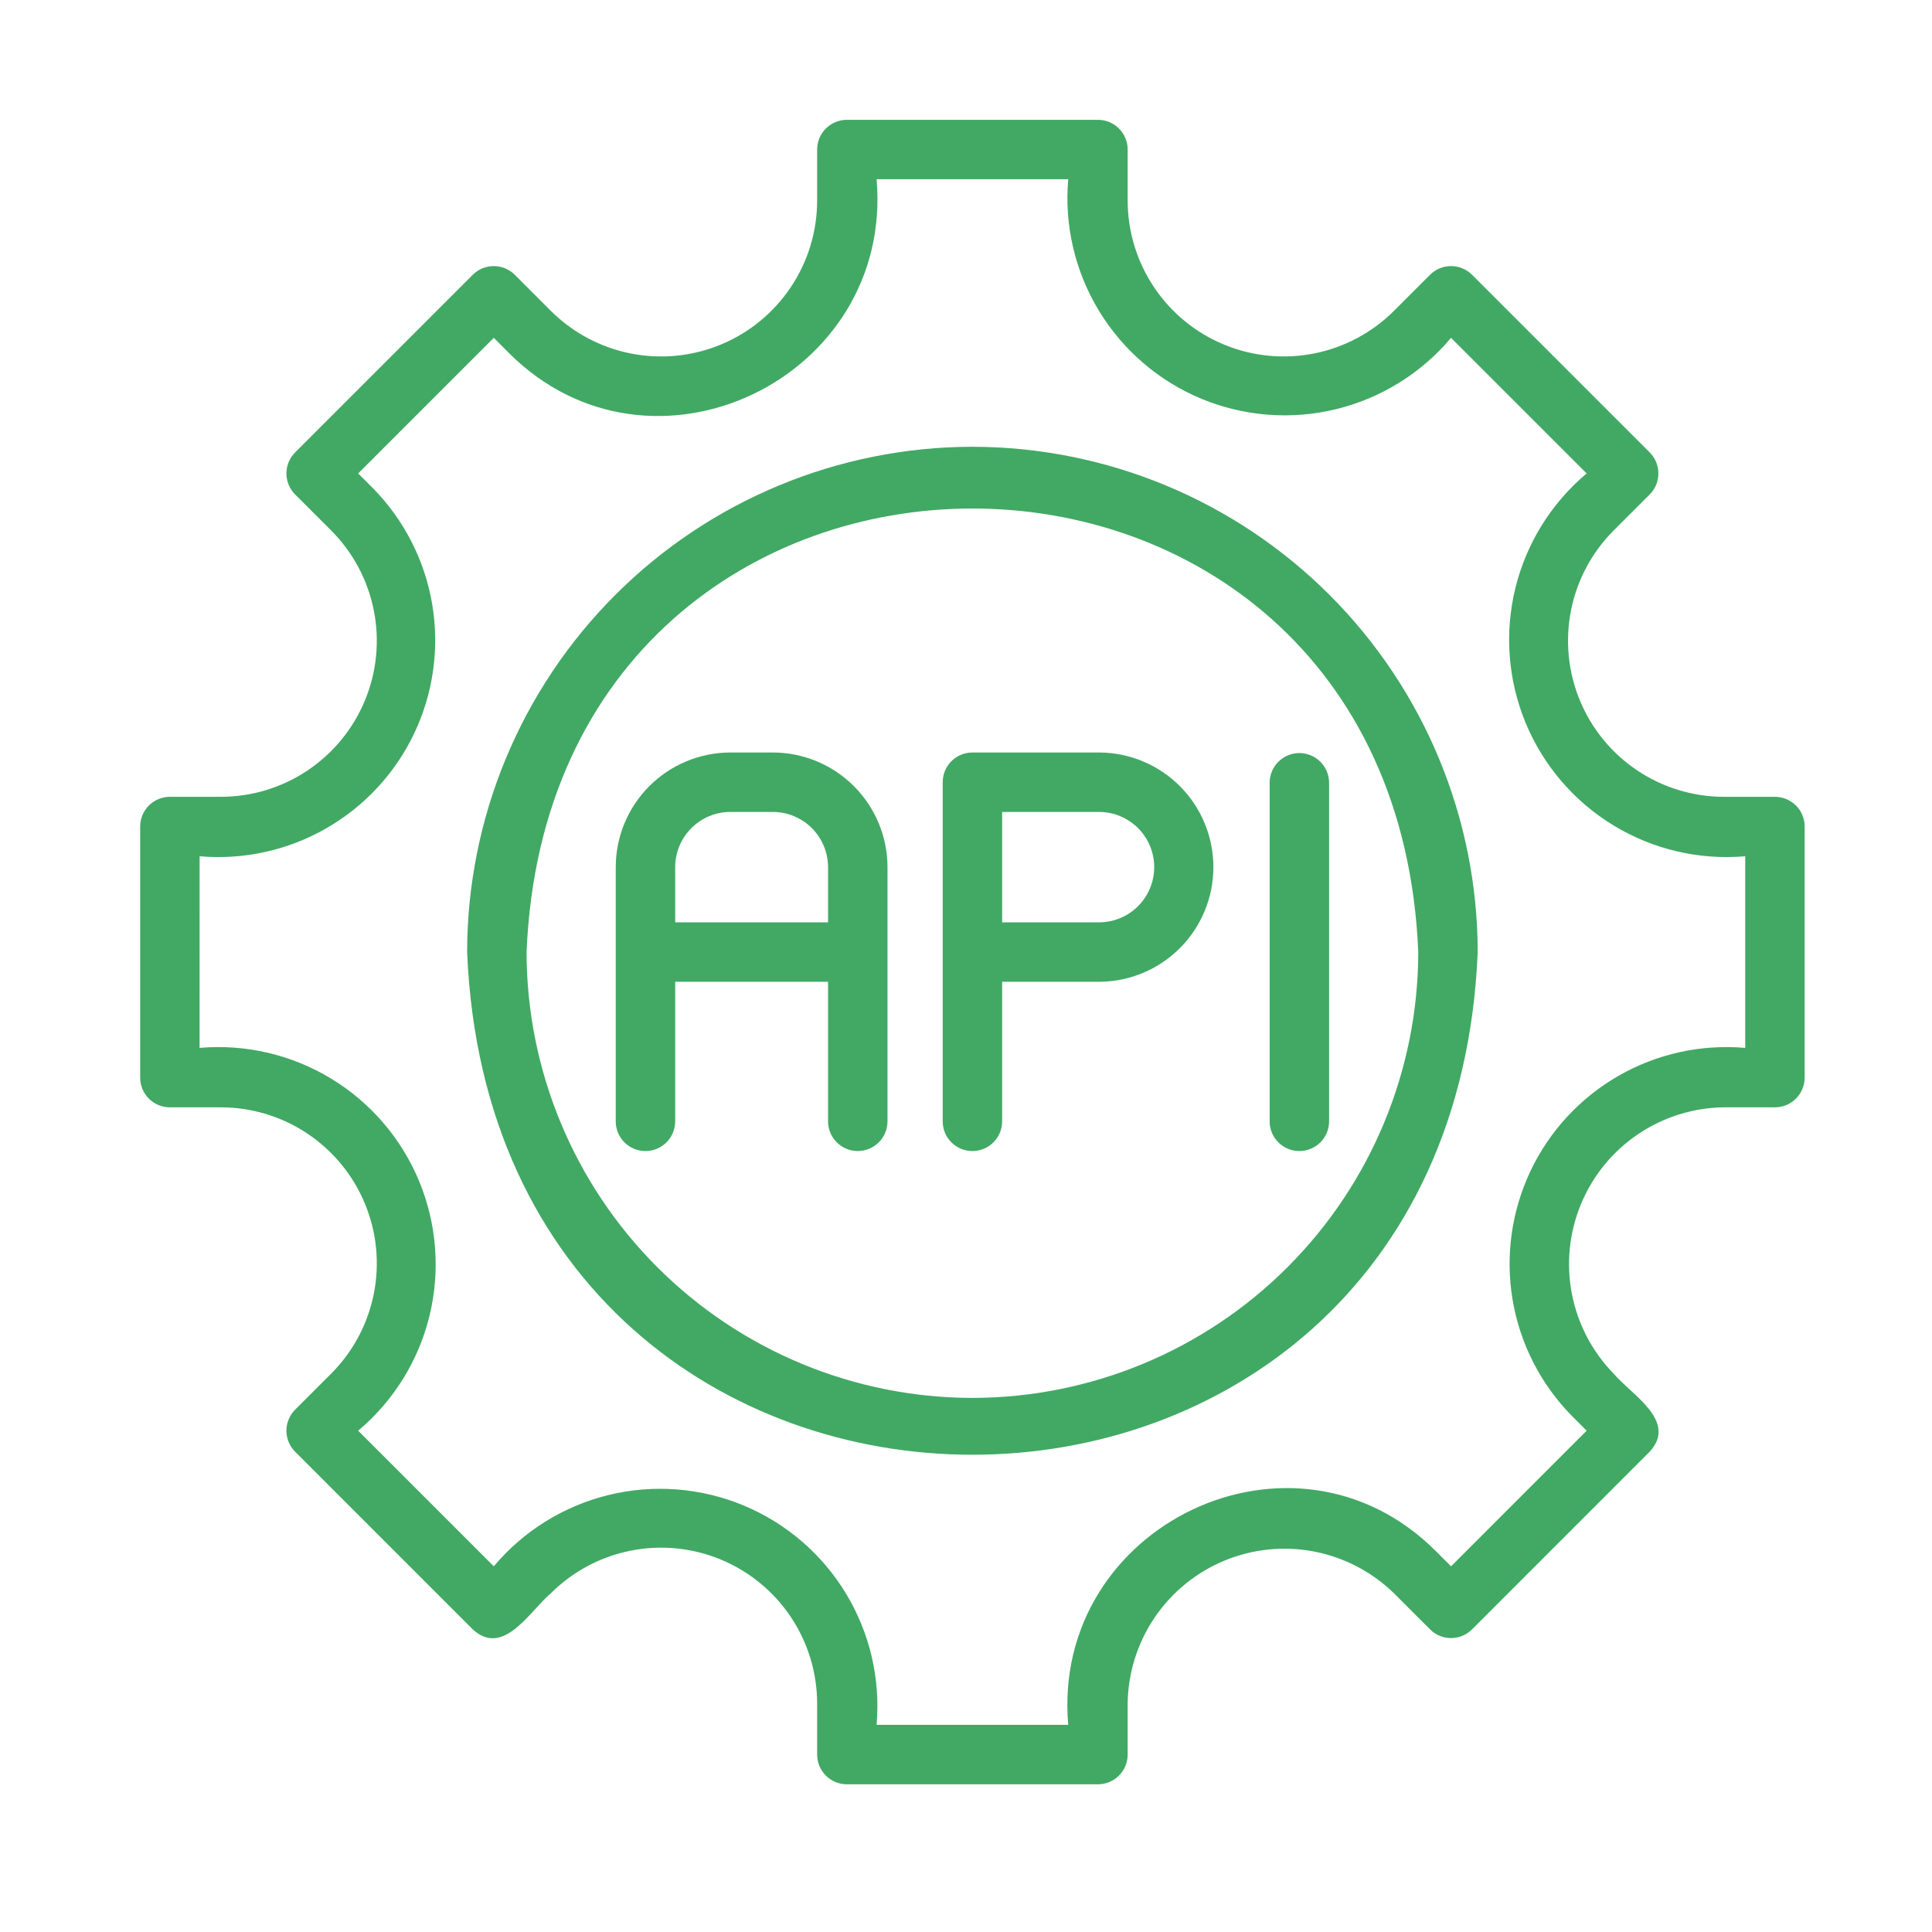
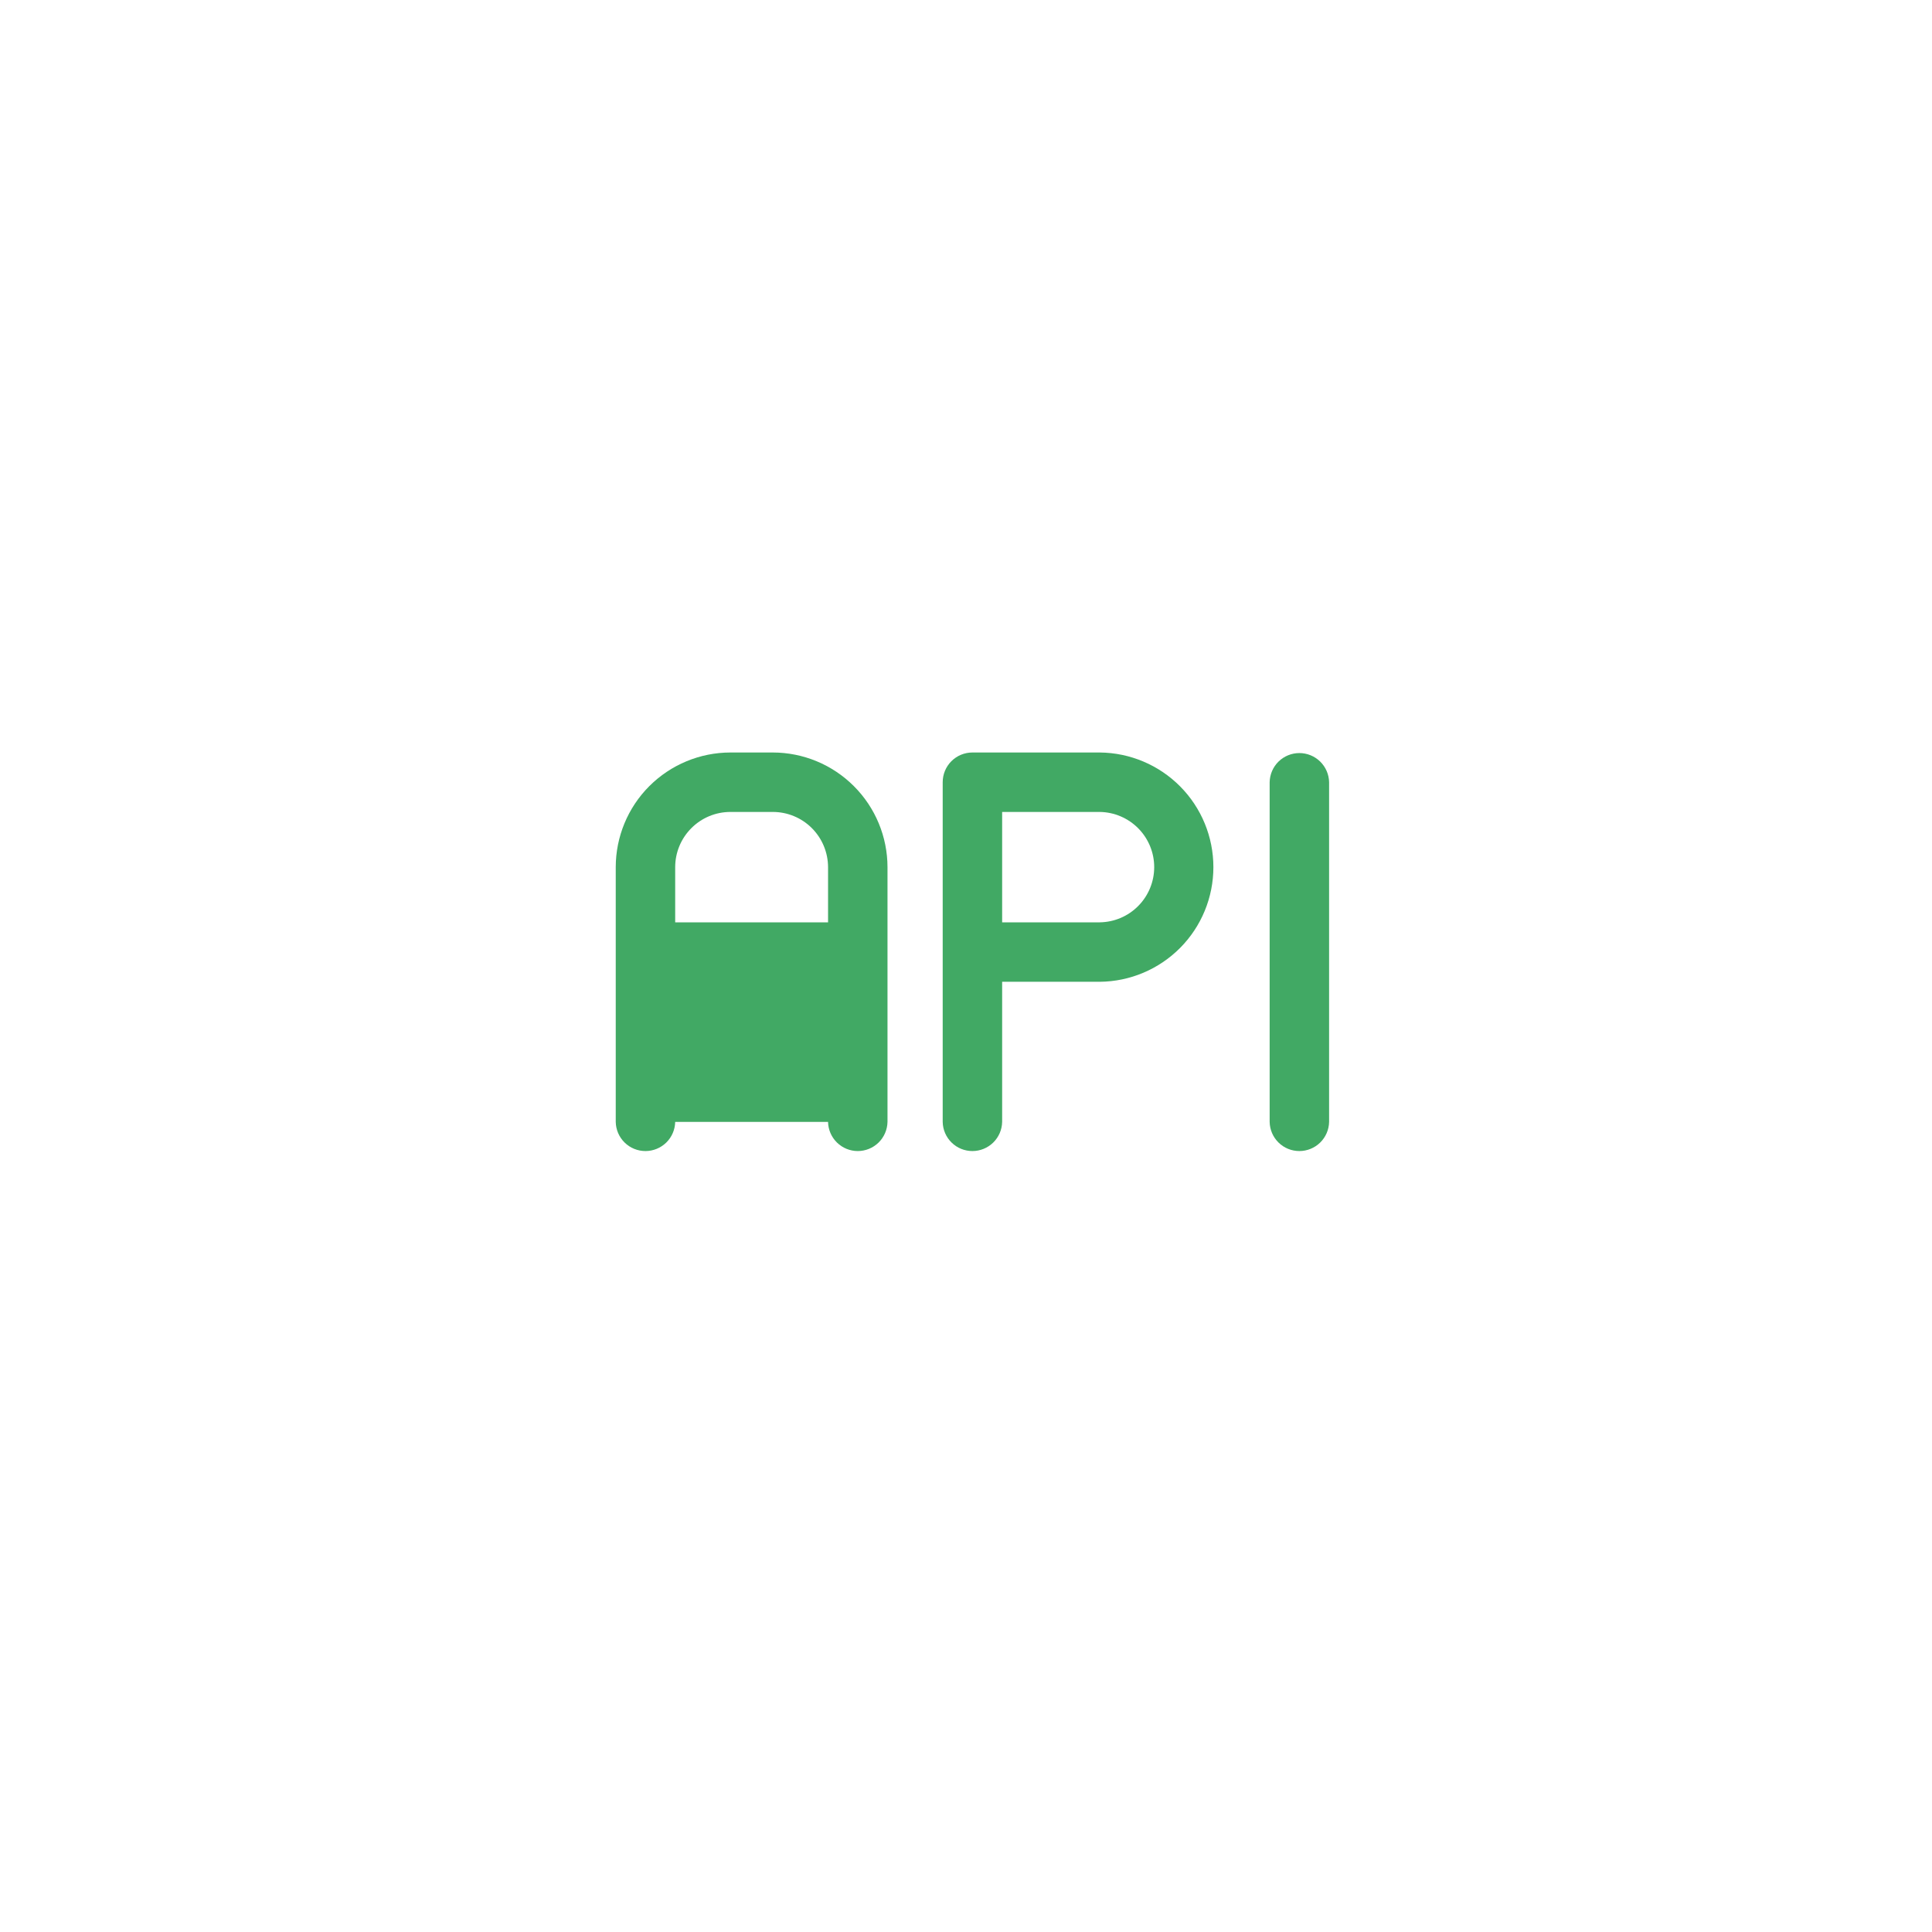
<svg xmlns="http://www.w3.org/2000/svg" width="65" height="65" viewBox="0 0 65 65" fill="none">
-   <path d="M59.716 26.808H58.003C56.965 26.808 55.95 26.5 55.087 25.923C54.224 25.346 53.551 24.526 53.154 23.567C52.757 22.608 52.653 21.552 52.855 20.534C53.057 19.516 53.557 18.58 54.291 17.846L55.502 16.635C55.595 16.542 55.669 16.432 55.719 16.311C55.769 16.19 55.795 16.059 55.795 15.928C55.795 15.797 55.769 15.667 55.719 15.546C55.669 15.424 55.595 15.314 55.502 15.221L49.526 9.245C49.433 9.152 49.323 9.078 49.201 9.028C49.08 8.978 48.95 8.952 48.819 8.952C48.687 8.952 48.557 8.978 48.436 9.028C48.315 9.078 48.204 9.152 48.112 9.245L46.901 10.456C46.166 11.19 45.231 11.689 44.213 11.892C43.195 12.094 42.139 11.99 41.18 11.593C40.221 11.196 39.401 10.523 38.824 9.66C38.247 8.797 37.939 7.782 37.939 6.744V5.031C37.939 4.766 37.834 4.512 37.646 4.324C37.459 4.137 37.204 4.031 36.939 4.031H28.492C28.227 4.031 27.972 4.137 27.785 4.324C27.597 4.512 27.492 4.766 27.492 5.031V6.744C27.492 7.782 27.184 8.797 26.607 9.66C26.03 10.523 25.21 11.196 24.251 11.593C23.292 11.99 22.237 12.094 21.218 11.892C20.2 11.689 19.265 11.19 18.53 10.456L17.32 9.245C17.227 9.152 17.116 9.078 16.995 9.028C16.874 8.978 16.744 8.952 16.613 8.952C16.481 8.952 16.351 8.978 16.23 9.028C16.109 9.078 15.998 9.152 15.905 9.245L9.929 15.221C9.836 15.314 9.762 15.424 9.712 15.546C9.662 15.667 9.636 15.797 9.636 15.928C9.636 16.059 9.662 16.19 9.712 16.311C9.762 16.432 9.836 16.542 9.929 16.635L11.14 17.846C11.874 18.58 12.374 19.516 12.576 20.534C12.779 21.552 12.675 22.608 12.277 23.567C11.88 24.526 11.207 25.346 10.344 25.923C9.481 26.5 8.466 26.808 7.428 26.808H5.716C5.45 26.808 5.196 26.913 5.008 27.101C4.821 27.288 4.716 27.542 4.716 27.808V36.255C4.716 36.52 4.821 36.774 5.008 36.962C5.196 37.15 5.45 37.255 5.716 37.255H7.428C8.466 37.255 9.481 37.563 10.344 38.14C11.207 38.717 11.88 39.536 12.277 40.496C12.675 41.455 12.779 42.51 12.576 43.529C12.374 44.547 11.874 45.482 11.14 46.216L9.929 47.427C9.836 47.52 9.762 47.63 9.712 47.752C9.662 47.873 9.636 48.003 9.636 48.134C9.636 48.266 9.662 48.396 9.712 48.517C9.762 48.638 9.836 48.748 9.929 48.841L15.905 54.818C16.943 55.773 17.832 54.188 18.53 53.607C19.265 52.873 20.2 52.373 21.218 52.171C22.237 51.968 23.292 52.072 24.251 52.469C25.21 52.867 26.03 53.539 26.607 54.403C27.184 55.266 27.492 56.281 27.492 57.319V59.031C27.492 59.297 27.597 59.551 27.785 59.738C27.972 59.926 28.227 60.031 28.492 60.031H36.939C37.204 60.031 37.459 59.926 37.646 59.738C37.834 59.551 37.939 59.297 37.939 59.031V57.319C37.951 56.286 38.266 55.279 38.845 54.423C39.423 53.568 40.241 52.901 41.195 52.506C42.15 52.11 43.199 52.004 44.213 52.2C45.227 52.396 46.162 52.885 46.901 53.607L48.112 54.818C48.204 54.911 48.315 54.984 48.436 55.035C48.557 55.085 48.687 55.111 48.819 55.111C48.95 55.111 49.08 55.085 49.201 55.035C49.323 54.984 49.433 54.911 49.526 54.818L55.502 48.841C56.458 47.804 54.872 46.915 54.291 46.216C53.569 45.478 53.08 44.543 52.884 43.529C52.688 42.514 52.795 41.465 53.19 40.511C53.585 39.556 54.252 38.739 55.108 38.16C55.964 37.581 56.97 37.267 58.003 37.255L59.716 37.255C59.981 37.255 60.235 37.15 60.423 36.962C60.61 36.774 60.716 36.52 60.716 36.255V27.808C60.716 27.542 60.61 27.288 60.423 27.101C60.235 26.913 59.981 26.808 59.716 26.808ZM58.716 35.255C57.23 35.126 55.741 35.454 54.449 36.197C53.156 36.94 52.122 38.061 51.486 39.409C50.85 40.758 50.642 42.268 50.891 43.738C51.14 45.208 51.833 46.566 52.877 47.63L53.381 48.134L48.819 52.697L48.315 52.193C43.521 47.386 35.359 51.32 35.939 58.031L29.492 58.031C29.626 56.483 29.264 54.933 28.457 53.605C27.651 52.276 26.442 51.24 25.007 50.645C23.571 50.051 21.983 49.929 20.474 50.298C18.965 50.667 17.612 51.507 16.613 52.697L12.05 48.134C13.24 47.135 14.08 45.782 14.449 44.273C14.818 42.763 14.696 41.176 14.102 39.74C13.507 38.304 12.47 37.096 11.142 36.289C9.814 35.483 8.263 35.12 6.715 35.255L6.716 28.808C8.201 28.937 9.69 28.608 10.982 27.865C12.275 27.122 13.309 26.002 13.945 24.653C14.581 23.305 14.789 21.794 14.54 20.324C14.291 18.854 13.598 17.496 12.554 16.432L12.05 15.928L16.613 11.366L17.116 11.87C21.909 16.673 30.073 12.744 29.492 6.031L35.939 6.031C35.805 7.579 36.167 9.13 36.974 10.458C37.78 11.786 38.989 12.823 40.424 13.418C41.86 14.012 43.448 14.134 44.957 13.765C46.467 13.396 47.819 12.555 48.819 11.366L53.381 15.928C52.191 16.928 51.351 18.28 50.982 19.79C50.613 21.299 50.735 22.887 51.329 24.323C51.924 25.758 52.961 26.967 54.289 27.773C55.617 28.58 57.168 28.942 58.716 28.808L58.716 35.255Z" fill="#41A964" />
-   <path d="M32.716 15.031C28.208 15.036 23.887 16.829 20.7 20.016C17.513 23.203 15.721 27.524 15.716 32.031C16.649 54.584 48.785 54.578 49.716 32.031C49.711 27.524 47.918 23.203 44.731 20.016C41.544 16.829 37.223 15.036 32.716 15.031ZM32.716 47.031C28.739 47.027 24.926 45.445 22.114 42.633C19.302 39.821 17.72 36.008 17.716 32.031C18.54 12.132 46.895 12.137 47.716 32.031C47.711 36.008 46.129 39.821 43.317 42.633C40.505 45.445 36.692 47.027 32.716 47.031Z" fill="#41A964" />
-   <path d="M26.001 25.317H24.573C23.55 25.318 22.57 25.725 21.846 26.448C21.123 27.171 20.717 28.152 20.716 29.174V37.746C20.721 38.008 20.828 38.257 21.015 38.44C21.202 38.624 21.454 38.726 21.716 38.726C21.977 38.726 22.229 38.623 22.416 38.44C22.603 38.257 22.71 38.007 22.716 37.745V33.031H27.859V37.746C27.864 38.007 27.972 38.257 28.159 38.44C28.346 38.623 28.597 38.726 28.859 38.726C29.12 38.726 29.372 38.623 29.559 38.44C29.746 38.257 29.853 38.007 29.859 37.745V29.174C29.858 28.152 29.451 27.171 28.727 26.448C28.004 25.725 27.024 25.318 26.001 25.317ZM27.859 31.031H22.716V29.174C22.716 28.682 22.912 28.21 23.26 27.862C23.608 27.513 24.08 27.317 24.573 27.317H26.001C26.494 27.317 26.966 27.513 27.314 27.861C27.662 28.21 27.858 28.682 27.859 29.174V31.031Z" fill="#41A964" />
+   <path d="M26.001 25.317H24.573C23.55 25.318 22.57 25.725 21.846 26.448C21.123 27.171 20.717 28.152 20.716 29.174V37.746C20.721 38.008 20.828 38.257 21.015 38.44C21.202 38.624 21.454 38.726 21.716 38.726C21.977 38.726 22.229 38.623 22.416 38.44C22.603 38.257 22.71 38.007 22.716 37.745H27.859V37.746C27.864 38.007 27.972 38.257 28.159 38.44C28.346 38.623 28.597 38.726 28.859 38.726C29.12 38.726 29.372 38.623 29.559 38.44C29.746 38.257 29.853 38.007 29.859 37.745V29.174C29.858 28.152 29.451 27.171 28.727 26.448C28.004 25.725 27.024 25.318 26.001 25.317ZM27.859 31.031H22.716V29.174C22.716 28.682 22.912 28.21 23.26 27.862C23.608 27.513 24.08 27.317 24.573 27.317H26.001C26.494 27.317 26.966 27.513 27.314 27.861C27.662 28.21 27.858 28.682 27.859 29.174V31.031Z" fill="#41A964" />
  <path d="M42.716 26.317V37.746C42.721 38.007 42.828 38.257 43.015 38.44C43.202 38.624 43.454 38.726 43.716 38.726C43.977 38.726 44.229 38.623 44.416 38.44C44.603 38.257 44.711 38.007 44.716 37.745V26.317C44.711 26.055 44.603 25.806 44.416 25.622C44.229 25.439 43.977 25.336 43.716 25.336C43.454 25.336 43.202 25.439 43.015 25.622C42.828 25.806 42.721 26.055 42.716 26.317Z" fill="#41A964" />
  <path d="M37.001 25.317H32.716C32.45 25.317 32.196 25.422 32.008 25.61C31.821 25.797 31.716 26.052 31.716 26.317V37.746C31.721 38.008 31.828 38.257 32.015 38.44C32.202 38.624 32.454 38.726 32.716 38.726C32.977 38.726 33.229 38.623 33.416 38.44C33.603 38.257 33.711 38.007 33.716 37.745V33.031H37.001C38.018 33.022 38.99 32.611 39.706 31.889C40.422 31.167 40.823 30.191 40.823 29.174C40.823 28.157 40.422 27.181 39.706 26.459C38.99 25.737 38.018 25.326 37.001 25.317ZM37.001 31.031H33.716V27.317H37.001C37.489 27.324 37.955 27.523 38.297 27.87C38.64 28.218 38.832 28.686 38.832 29.174C38.832 29.662 38.64 30.131 38.297 30.478C37.955 30.826 37.489 31.024 37.001 31.031Z" fill="#41A964" />
</svg>